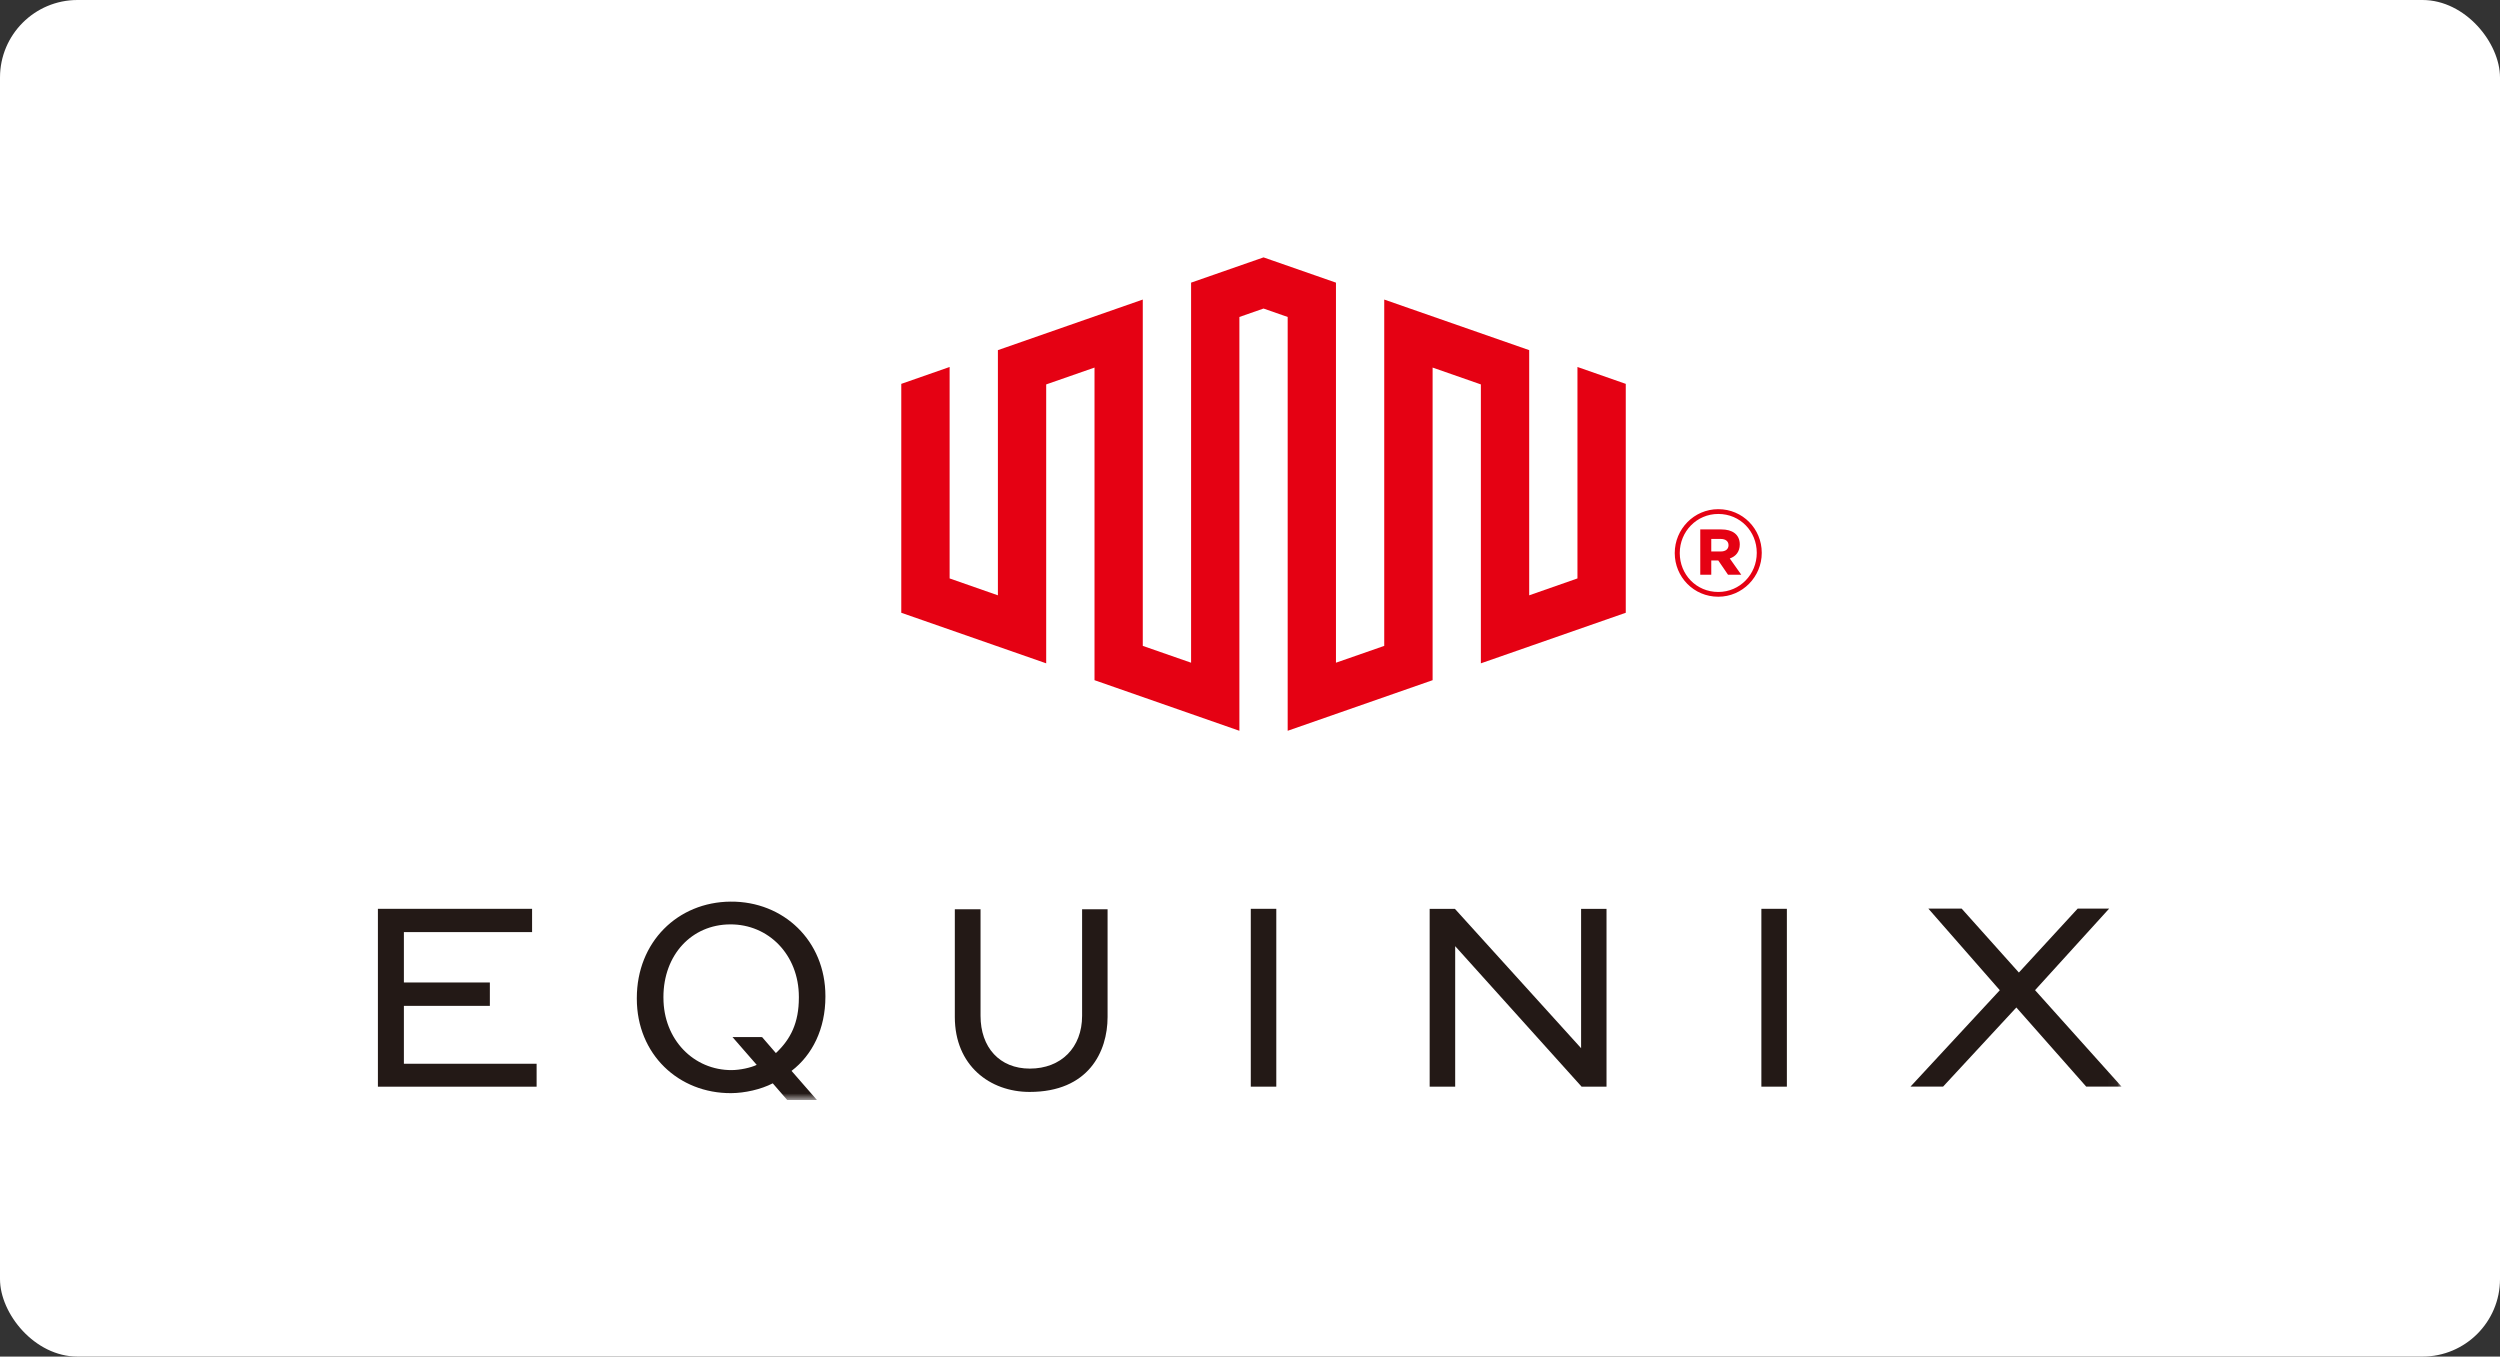
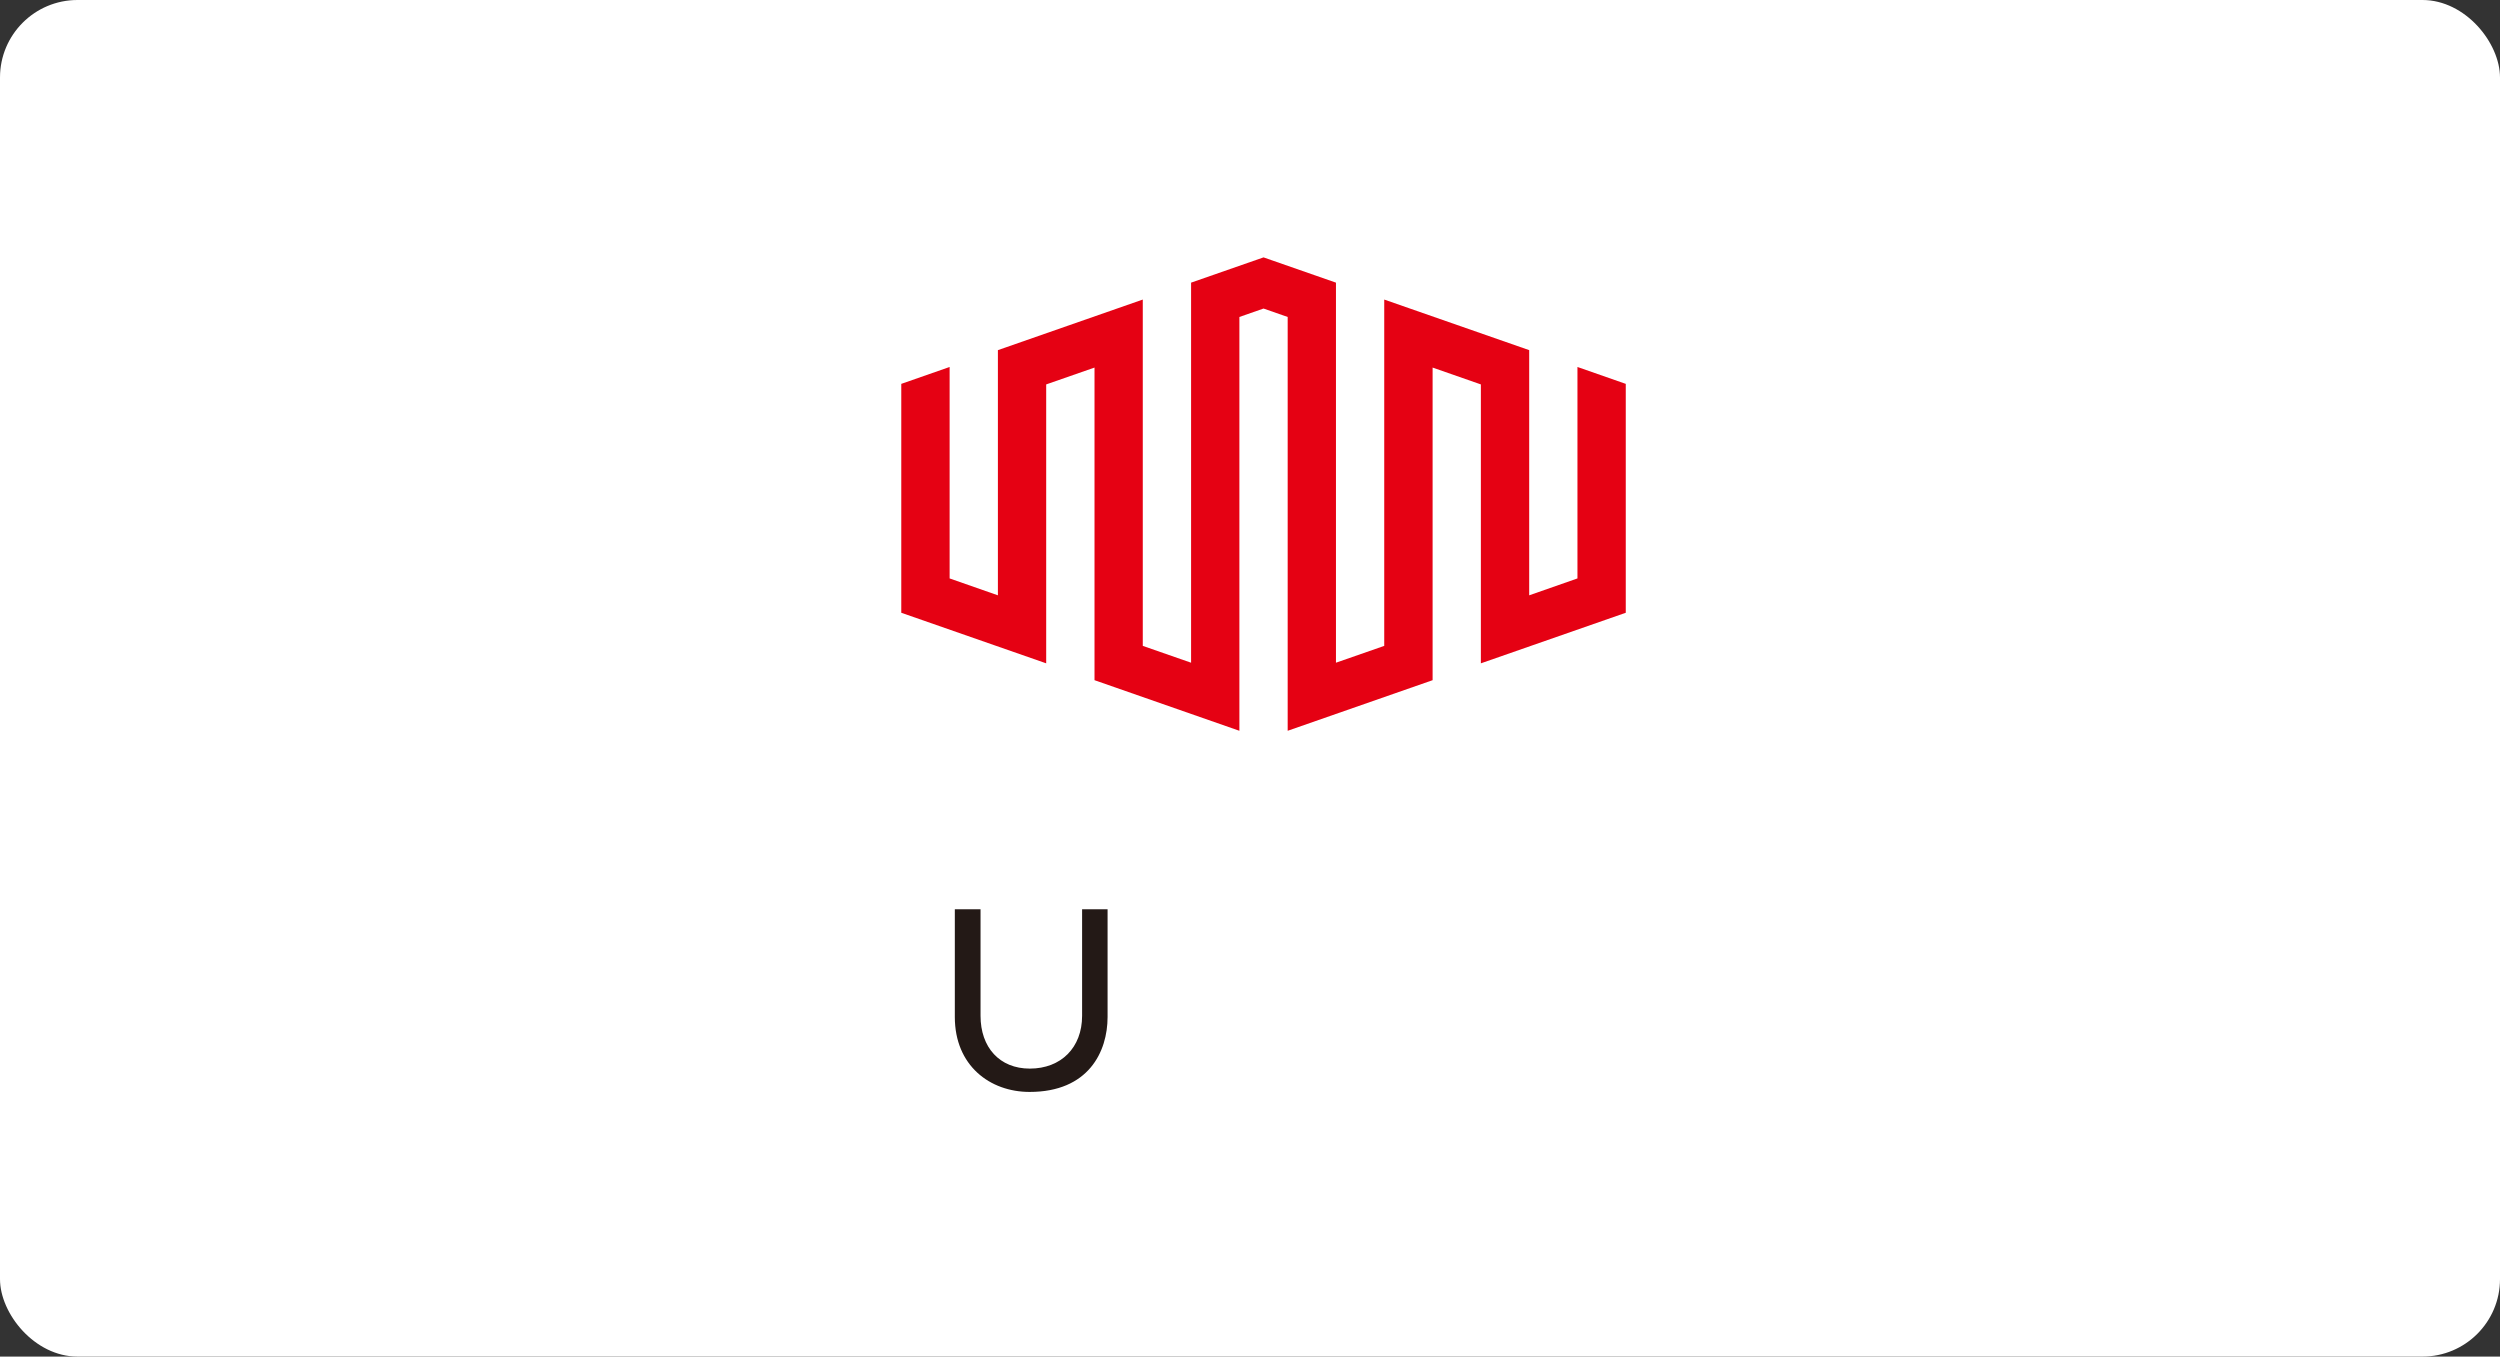
<svg xmlns="http://www.w3.org/2000/svg" xmlns:xlink="http://www.w3.org/1999/xlink" width="258px" height="140px" viewBox="0 0 258 140" version="1.1">
  <rect x="0" y="0" width="258" height="140" fill="#333333" stroke="none" />
  <title>编组 53备份 7</title>
  <defs>
-     <polygon id="path-1" points="0 87.188 179.947 87.188 179.947 0.226 0 0.226" />
-   </defs>
+     </defs>
  <g id="首页*" stroke="none" stroke-width="1" fill="none" fill-rule="evenodd">
    <g id="国际版logo展示" transform="translate(-430, -815)">
      <g id="编组-53备份-7" transform="translate(430, 815)">
        <rect id="矩形备份-17" fill="#FFFFFF" x="0" y="0" width="258" height="140" rx="8" />
        <g id="编组" transform="translate(39, 26)">
          <polygon id="Fill-1" fill="#E50113" points="91.397 0.562 83.92 3.169 83.92 42.392 78.935 40.655 78.935 4.914 63.983 10.135 63.983 35.437 59.001 33.694 59.001 11.872 54.012 13.615 54.012 37.237 68.967 42.456 68.967 13.672 73.954 11.933 73.954 44.195 88.905 49.417 88.905 6.711 91.397 5.841 93.888 6.711 93.888 49.417 108.845 44.195 108.845 11.933 113.826 13.672 113.826 42.456 128.779 37.237 128.779 13.615 123.793 11.872 123.793 33.694 118.813 35.437 118.813 10.135 103.853 4.914 103.853 40.655 98.871 42.392 98.871 3.169" />
-           <polygon id="Fill-2" fill="#231916" points="0 67.79 0 86.146 16.378 86.146 16.378 83.779 2.681 83.779 2.681 77.805 11.553 77.805 11.553 75.392 2.681 75.392 2.681 70.193 15.911 70.193 15.911 67.79" />
          <g transform="translate(0, 0.336)">
            <path d="M72.673,78.497 C72.673,81.776 70.501,83.944 67.278,83.944 C64.147,83.944 62.192,81.749 62.192,78.497 L62.192,67.503 L59.538,67.503 L59.538,78.621 C59.538,83.623 63.15,86.351 67.258,86.351 C73.328,86.351 75.302,82.208 75.302,78.621 L75.302,67.503 L72.673,67.503 L72.673,78.497 Z" id="Fill-3" fill="#231916" />
            <mask id="mask-2" fill="white">
              <use xlink:href="#path-1" />
            </mask>
            <g id="Clip-6" />
            <polygon id="Fill-5" fill="#231916" mask="url(#mask-2)" points="90.081 85.807 92.714 85.807 92.714 67.453 90.081 67.453" />
            <polygon id="Fill-7" fill="#231916" mask="url(#mask-2)" points="124.169 81.837 111.145 67.456 108.541 67.456 108.541 85.809 111.175 85.809 111.175 71.308 124.222 85.809 126.793 85.809 126.793 67.456 124.169 67.456" />
            <polygon id="Fill-8" fill="#231916" mask="url(#mask-2)" points="142.774 85.807 145.405 85.807 145.405 67.453 142.774 67.453" />
            <polygon id="Fill-9" fill="#231916" mask="url(#mask-2)" points="171.018 75.849 178.663 67.434 175.414 67.434 169.348 74.031 163.445 67.434 160.007 67.434 167.38 75.855 158.161 85.804 161.524 85.804 169.087 77.636 176.297 85.804 179.947 85.804" />
            <path d="M36.404,66.712 C30.934,66.748 26.72,70.886 26.72,76.662 L26.72,76.733 C26.72,82.471 31.038,86.512 36.466,86.476 C37.863,86.465 39.509,86.101 40.749,85.464 L42.243,87.187 L45.305,87.182 L42.687,84.18 C44.83,82.544 46.182,79.852 46.182,76.525 L46.182,76.453 C46.182,70.749 41.849,66.671 36.404,66.712 L36.404,66.712 Z M43.443,76.621 C43.443,79.214 42.602,80.901 41.072,82.342 L39.648,80.693 L36.591,80.687 L39.093,83.559 C38.481,83.853 37.38,84.091 36.522,84.098 C32.592,84.122 29.467,80.95 29.467,76.639 L29.465,76.574 C29.465,72.184 32.393,69.08 36.345,69.061 C40.297,69.029 43.443,72.184 43.443,76.546 L43.443,76.621 Z" id="Fill-10" fill="#231916" mask="url(#mask-2)" />
-             <path d="M138.325,35.246 C140.827,35.246 142.813,33.18 142.813,30.729 L142.813,30.702 C142.813,28.252 140.852,26.21 138.325,26.21 C135.82,26.21 133.834,28.276 133.834,30.729 L133.834,30.754 C133.834,33.204 135.795,35.246 138.325,35.246 L138.325,35.246 Z M138.325,34.755 C136.056,34.755 134.352,32.949 134.352,30.754 L134.352,30.729 C134.352,28.535 136.079,26.704 138.325,26.704 C140.594,26.704 142.298,28.509 142.298,30.702 L142.298,30.729 C142.298,32.922 140.569,34.755 138.325,34.755 L138.325,34.755 Z M136.467,32.974 L137.603,32.974 L137.603,31.503 L138.325,31.503 L139.331,32.974 L140.698,32.974 L139.513,31.297 C140.134,31.089 140.545,30.6 140.545,29.851 C140.545,28.795 139.744,28.301 138.657,28.301 L136.467,28.301 L136.467,32.974 Z M137.603,30.576 L137.603,29.283 L138.583,29.283 C139.071,29.283 139.384,29.517 139.384,29.928 C139.384,30.318 139.101,30.576 138.583,30.576 L137.603,30.576 Z" id="Fill-11" fill="#E50113" mask="url(#mask-2)" />
+             <path d="M138.325,35.246 C140.827,35.246 142.813,33.18 142.813,30.729 L142.813,30.702 C142.813,28.252 140.852,26.21 138.325,26.21 C135.82,26.21 133.834,28.276 133.834,30.729 L133.834,30.754 C133.834,33.204 135.795,35.246 138.325,35.246 L138.325,35.246 Z M138.325,34.755 C136.056,34.755 134.352,32.949 134.352,30.754 L134.352,30.729 C134.352,28.535 136.079,26.704 138.325,26.704 C140.594,26.704 142.298,28.509 142.298,30.702 L142.298,30.729 C142.298,32.922 140.569,34.755 138.325,34.755 L138.325,34.755 Z M136.467,32.974 L137.603,32.974 L137.603,31.503 L138.325,31.503 L139.331,32.974 L140.698,32.974 L139.513,31.297 C140.134,31.089 140.545,30.6 140.545,29.851 C140.545,28.795 139.744,28.301 138.657,28.301 L136.467,28.301 L136.467,32.974 Z M137.603,30.576 L138.583,29.283 C139.071,29.283 139.384,29.517 139.384,29.928 C139.384,30.318 139.101,30.576 138.583,30.576 L137.603,30.576 Z" id="Fill-11" fill="#E50113" mask="url(#mask-2)" />
          </g>
        </g>
      </g>
    </g>
  </g>
</svg>